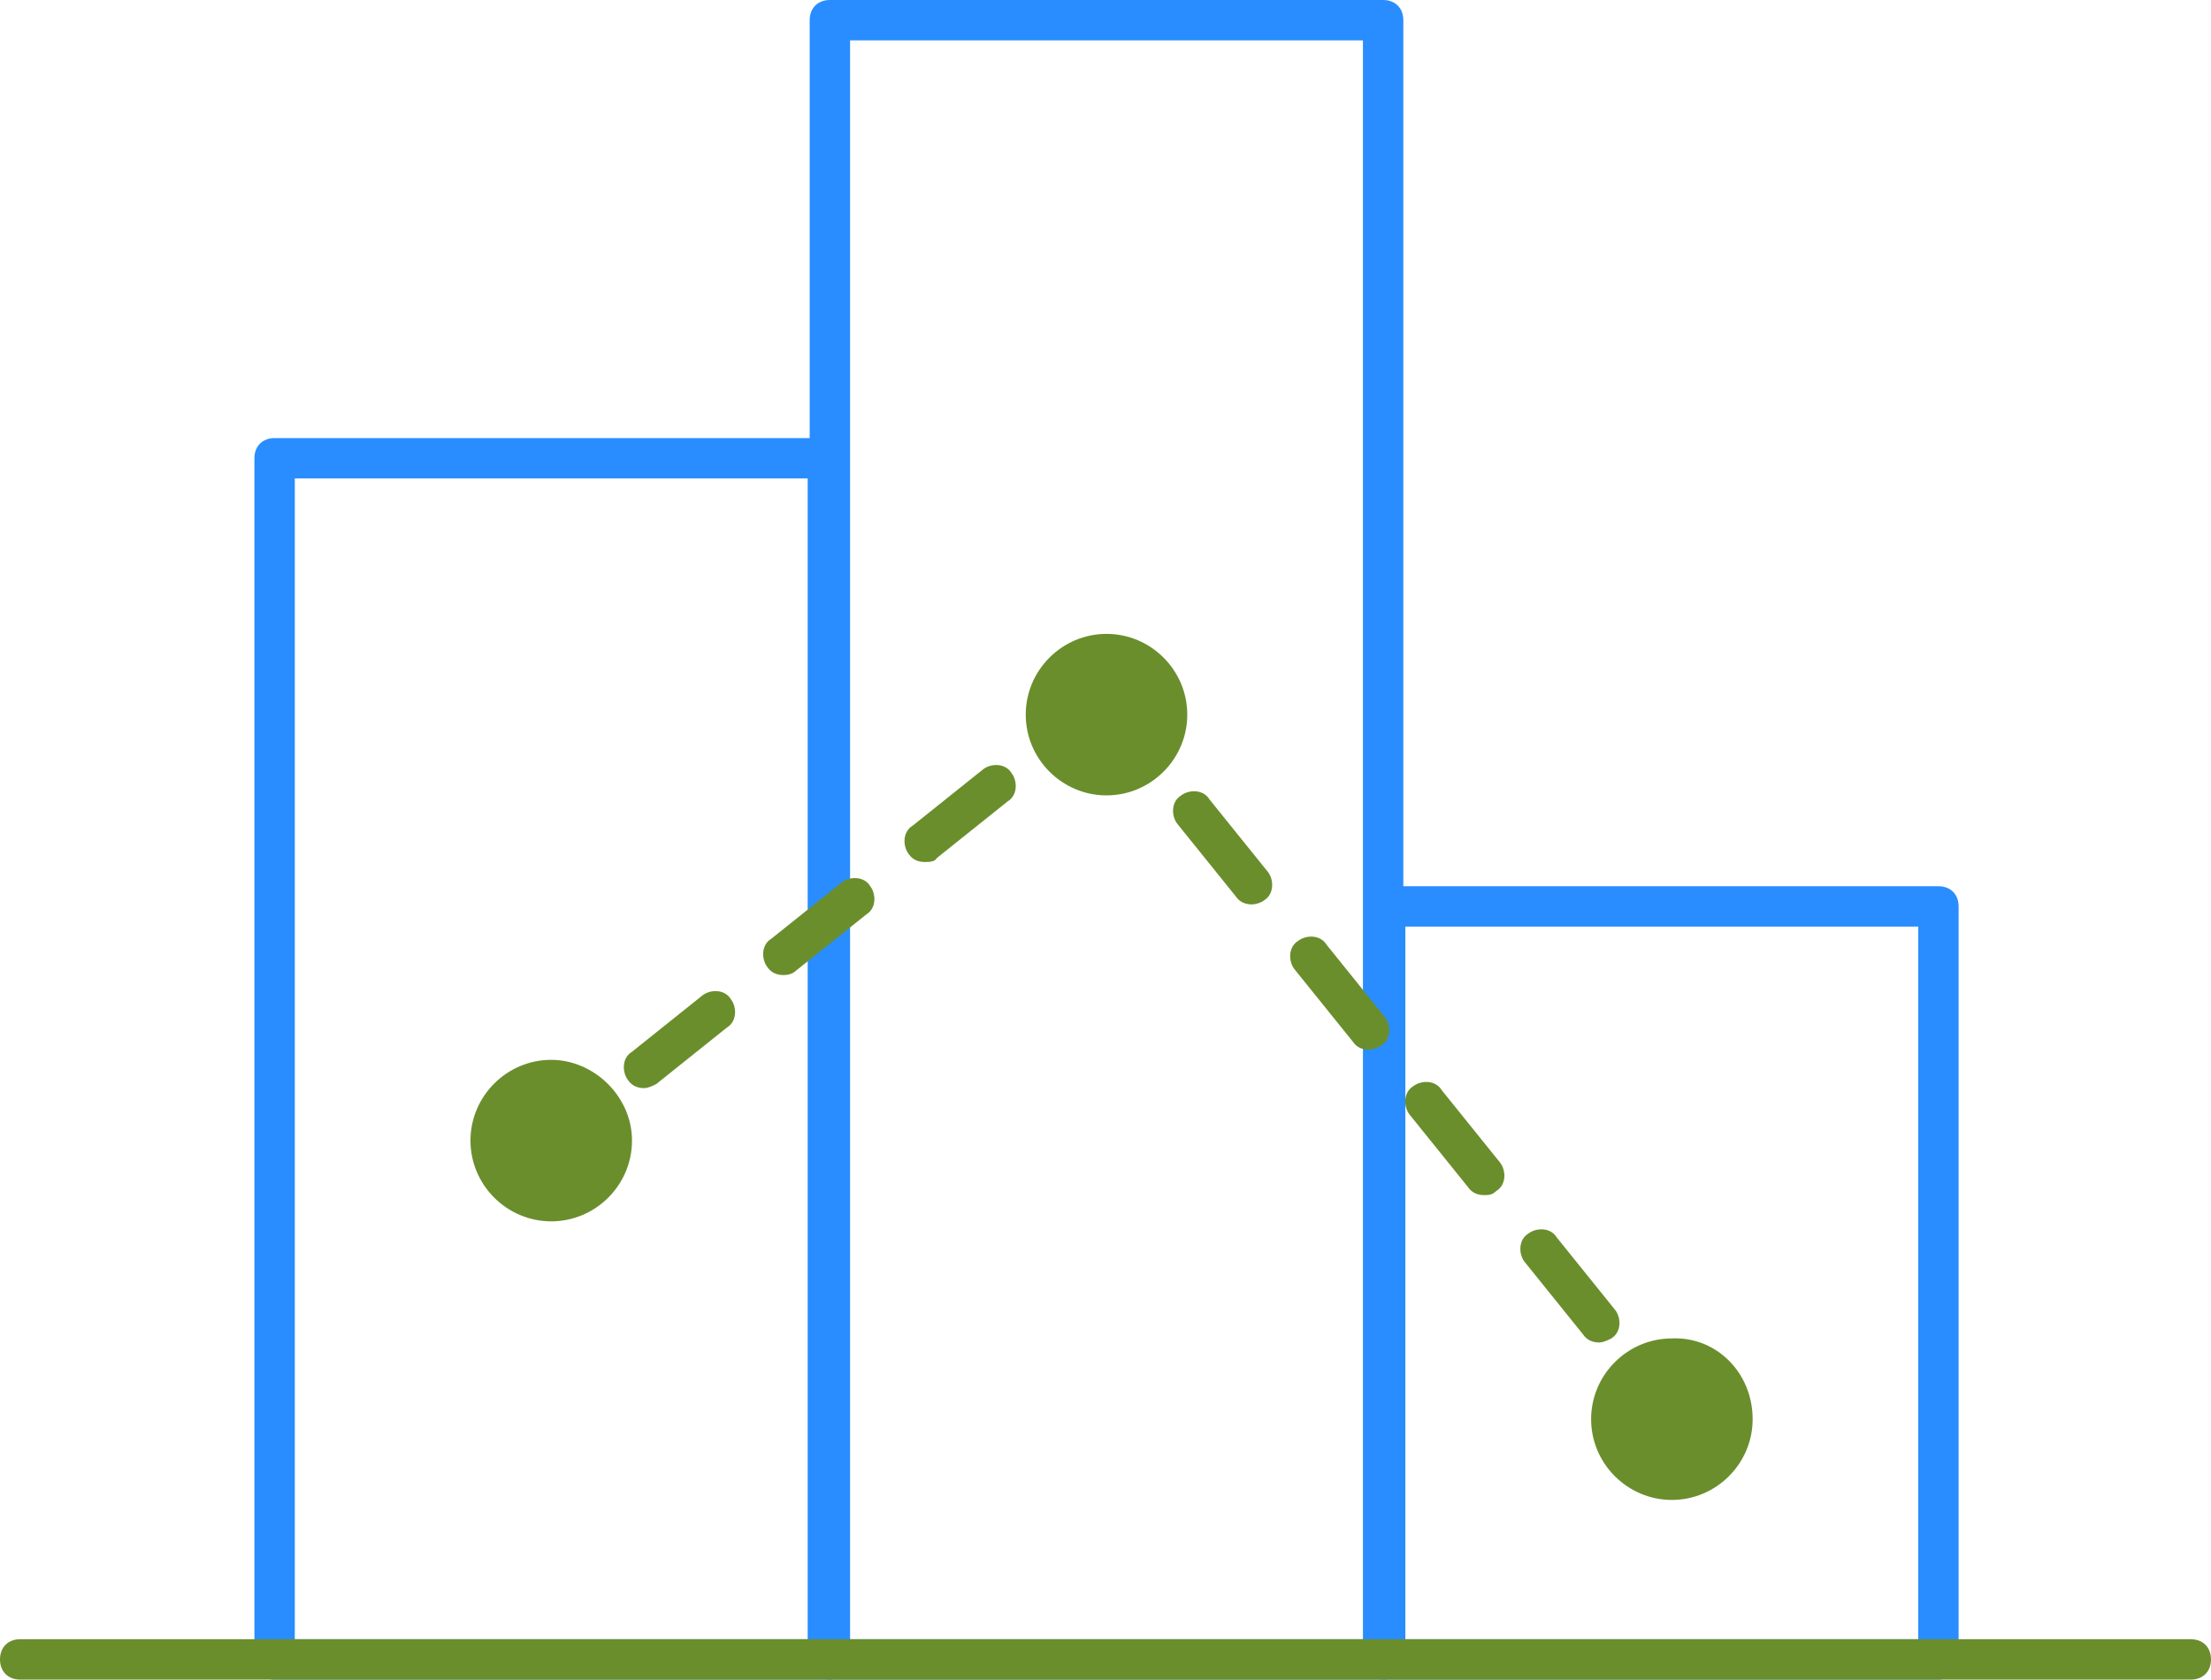
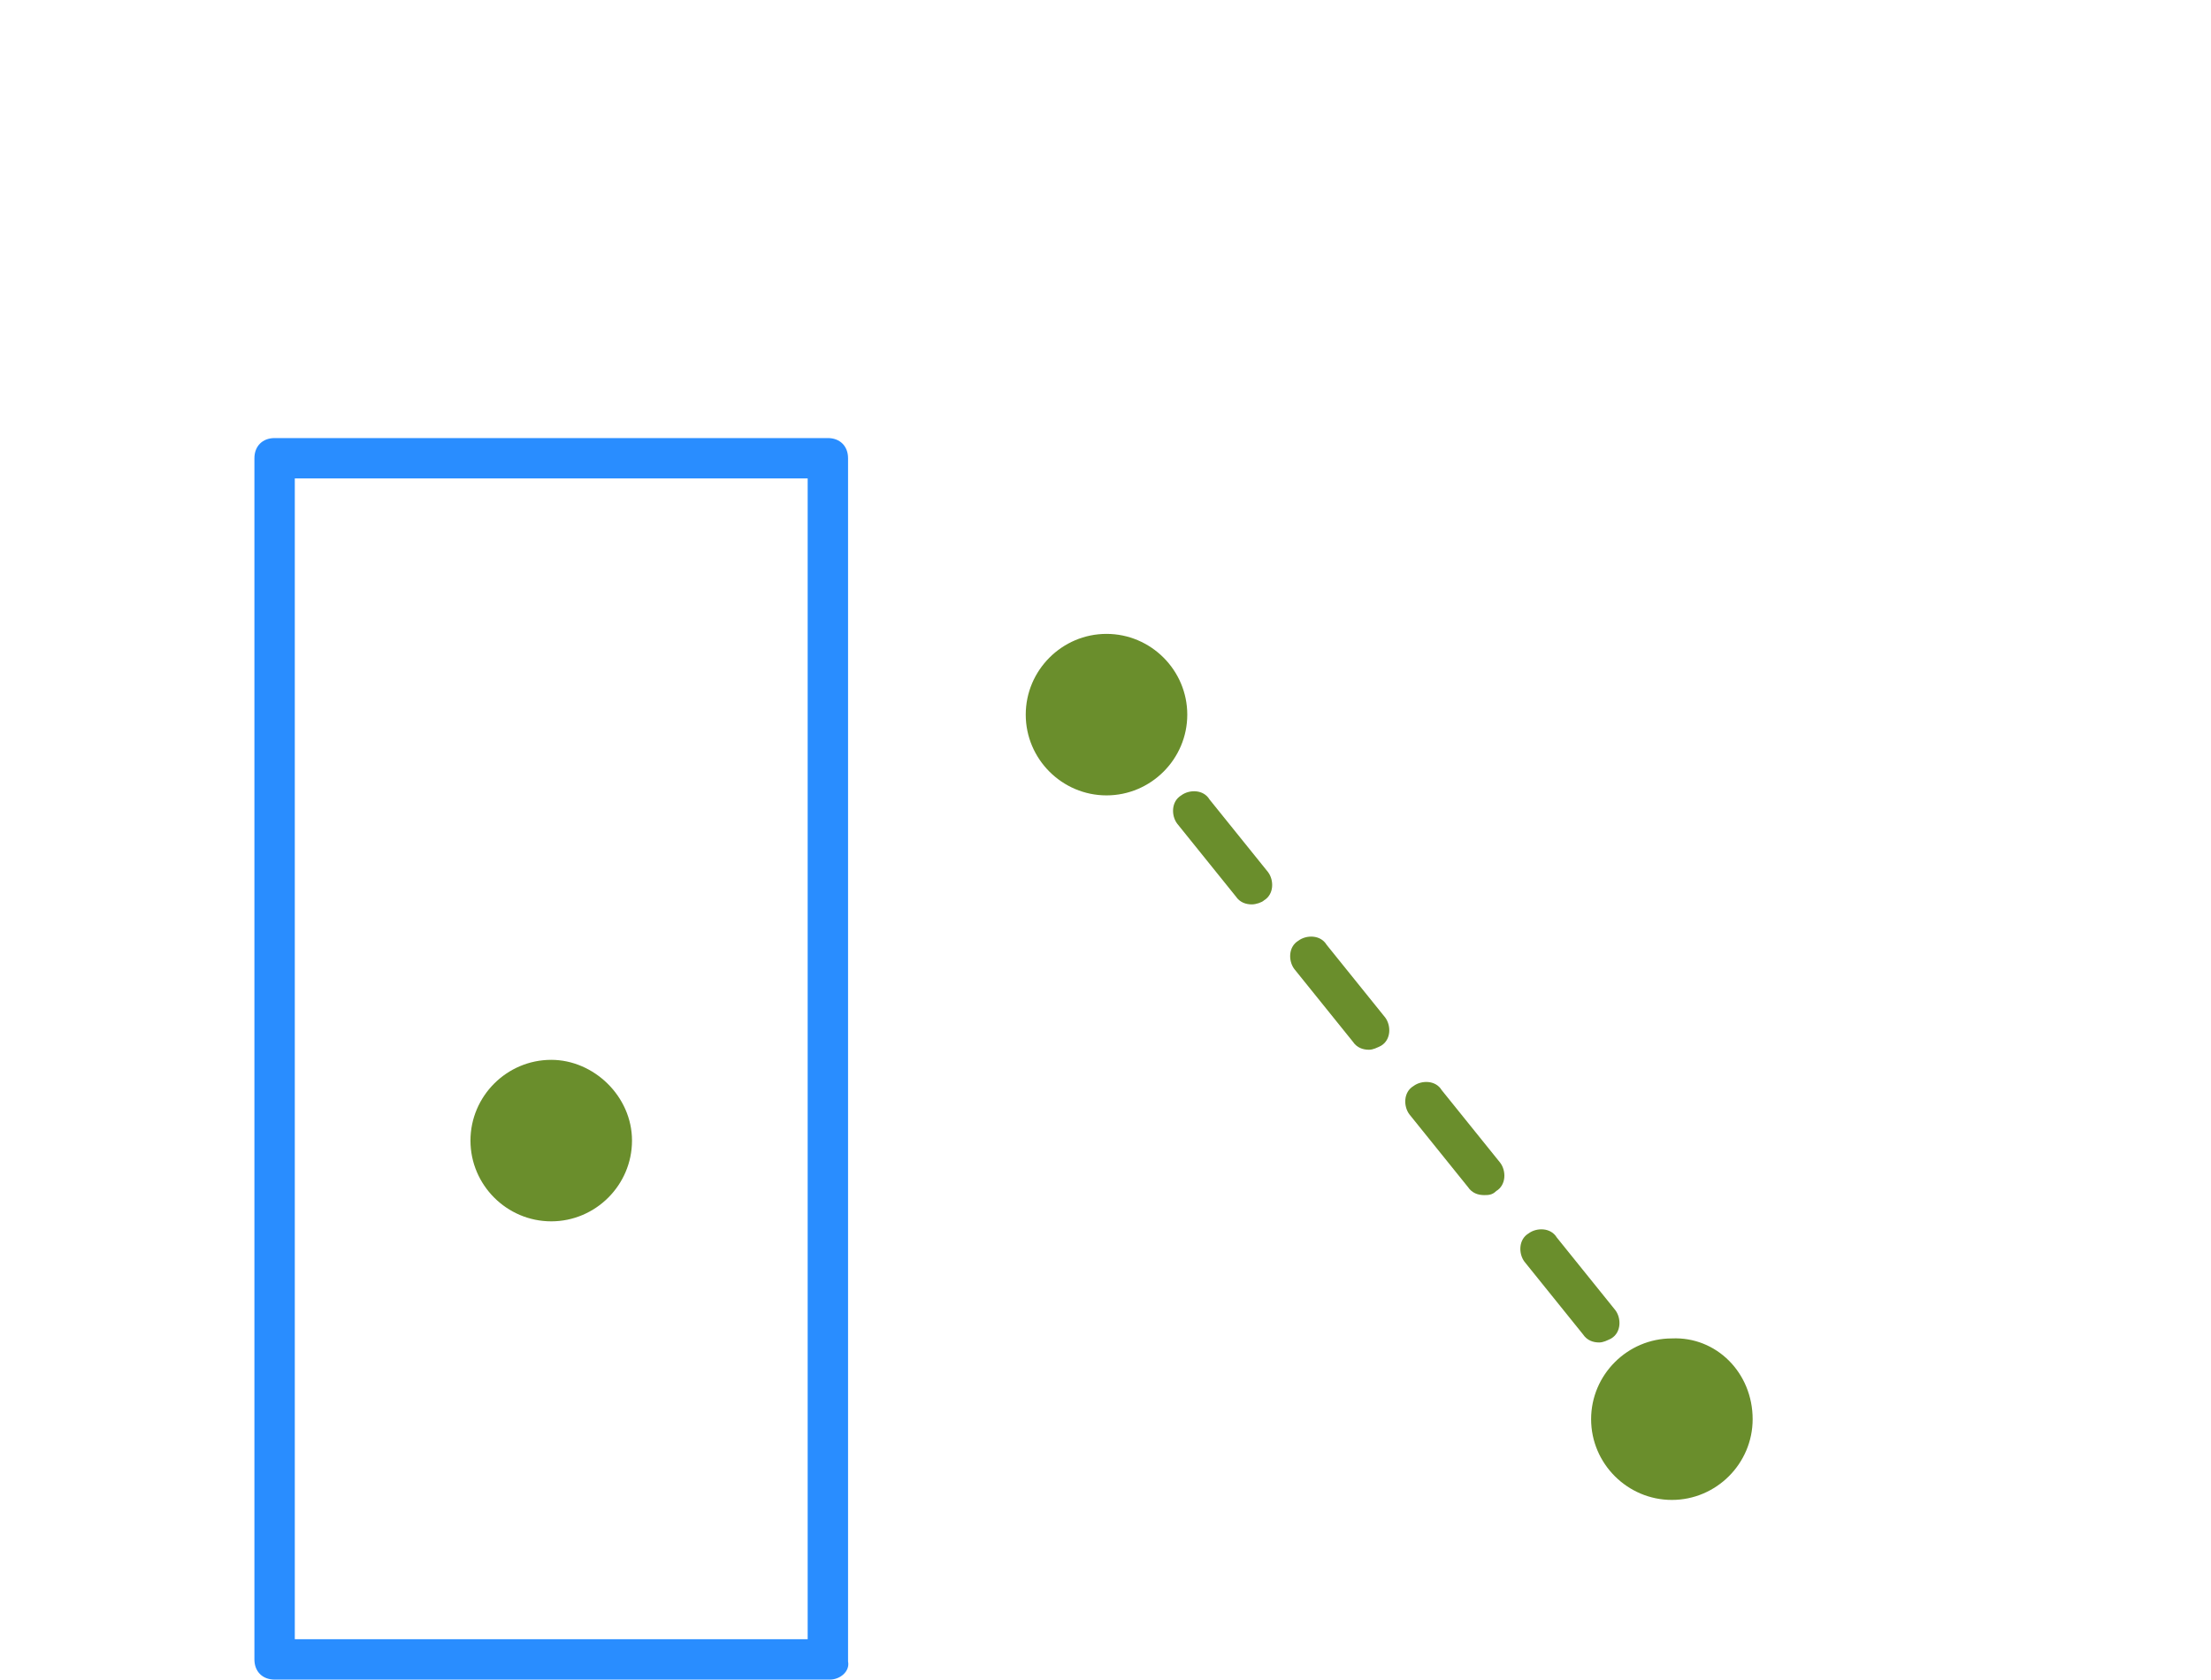
<svg xmlns="http://www.w3.org/2000/svg" version="1.1" x="0px" y="0px" viewBox="0 0 109.5 83.2" enable-background="new 0 0 109.5 83.2" xml:space="preserve">
  <g id="Layer_1">
    <g>
      <g>
        <path fill="#298DFF" d="M14.6,81.2h25.4V23.7H14.6V81.2z M41.1,83.2H13.6c-0.6,0-1-0.4-1-1V22.7c0-0.6,0.4-1,1-1h27.4     c0.6,0,1,0.4,1,1v59.6C42.1,82.8,41.6,83.2,41.1,83.2" />
      </g>
      <g>
-         <path fill="#298DFF" d="M42.1,81.2h25.4V2H42.1V81.2z M68.5,83.2H41.1c-0.6,0-1-0.4-1-1V1c0-0.6,0.4-1,1-1h27.4c0.6,0,1,0.4,1,1     v81.2C69.5,82.8,69,83.2,68.5,83.2" />
-       </g>
+         </g>
      <g>
-         <path fill="#298DFF" d="M69.6,81.2H95V45.9H69.6V81.2z M96,83.2H68.6c-0.6,0-1-0.4-1-1V44.9c0-0.6,0.4-1,1-1H96c0.6,0,1,0.4,1,1     v37.3C97,82.8,96.5,83.2,96,83.2" />
-       </g>
+         </g>
      <g>
-         <path fill="#6A8E2C" d="M108.5,83.2H1c-0.6,0-1-0.4-1-1c0-0.6,0.4-1,1-1h107.5c0.6,0,1,0.4,1,1C109.5,82.8,109.1,83.2,108.5,83.2     " />
-       </g>
+         </g>
      <g>
        <path fill="#6A8E2C" d="M26.4,58.3c-0.3,0-0.6-0.1-0.8-0.4c-0.3-0.4-0.3-1.1,0.2-1.4l2-1.6c0.4-0.3,1.1-0.3,1.4,0.2     c0.3,0.4,0.3,1.1-0.2,1.4L27,58C26.9,58.2,26.6,58.3,26.4,58.3" />
      </g>
      <g>
-         <path fill="#6A8E2C" d="M45.8,42.7c-0.3,0-0.6-0.1-0.8-0.4c-0.3-0.4-0.3-1.1,0.2-1.4l3.5-2.8c0.4-0.3,1.1-0.3,1.4,0.2     c0.3,0.4,0.3,1.1-0.2,1.4l-3.5,2.8C46.3,42.7,46,42.7,45.8,42.7 M38.8,48.3c-0.3,0-0.6-0.1-0.8-0.4c-0.3-0.4-0.3-1.1,0.2-1.4     l3.5-2.8c0.4-0.3,1.1-0.3,1.4,0.2c0.3,0.4,0.3,1.1-0.2,1.4l-3.5,2.8C39.3,48.2,39.1,48.3,38.8,48.3 M31.9,53.9     c-0.3,0-0.6-0.1-0.8-0.4c-0.3-0.4-0.3-1.1,0.2-1.4l3.5-2.8c0.4-0.3,1.1-0.3,1.4,0.2c0.3,0.4,0.3,1.1-0.2,1.4l-3.5,2.8     C32.3,53.8,32.1,53.9,31.9,53.9" />
-       </g>
+         </g>
      <g>
        <path fill="#6A8E2C" d="M56.3,37.6c-0.3,0-0.6-0.1-0.8-0.4L54.6,36l-1.2,0.9c-0.4,0.3-1.1,0.3-1.4-0.2c-0.3-0.4-0.3-1.1,0.2-1.4     l2-1.6c0.2-0.2,0.5-0.2,0.7-0.2c0.3,0,0.5,0.2,0.7,0.4l1.6,2c0.3,0.4,0.3,1.1-0.2,1.4C56.7,37.5,56.5,37.6,56.3,37.6" />
      </g>
      <g>
        <path fill="#6A8E2C" d="M62,44.8c-0.3,0-0.6-0.1-0.8-0.4l-2.9-3.6c-0.3-0.4-0.3-1.1,0.2-1.4c0.4-0.3,1.1-0.3,1.4,0.2l2.9,3.6     c0.3,0.4,0.3,1.1-0.2,1.4C62.5,44.7,62.2,44.8,62,44.8 M67.8,52c-0.3,0-0.6-0.1-0.8-0.4L64.1,48c-0.3-0.4-0.3-1.1,0.2-1.4     c0.4-0.3,1.1-0.3,1.4,0.2l2.9,3.6c0.3,0.4,0.3,1.1-0.2,1.4C68.2,51.9,68,52,67.8,52 M73.5,59.2c-0.3,0-0.6-0.1-0.8-0.4l-2.9-3.6     c-0.3-0.4-0.3-1.1,0.2-1.4c0.4-0.3,1.1-0.3,1.4,0.2l2.9,3.6c0.3,0.4,0.3,1.1-0.2,1.4C73.9,59.2,73.7,59.2,73.5,59.2 M79.2,66.5     c-0.3,0-0.6-0.1-0.8-0.4l-2.9-3.6c-0.3-0.4-0.3-1.1,0.2-1.4c0.4-0.3,1.1-0.3,1.4,0.2l2.9,3.6c0.3,0.4,0.3,1.1-0.2,1.4     C79.6,66.4,79.4,66.5,79.2,66.5" />
      </g>
      <g>
        <path fill="#6A8E2C" d="M83.6,72c-0.3,0-0.6-0.1-0.8-0.4l-1.6-2c-0.3-0.4-0.3-1.1,0.2-1.4c0.4-0.3,1.1-0.3,1.4,0.2l1.6,2     c0.3,0.4,0.3,1.1-0.2,1.4C84.1,72,83.8,72,83.6,72" />
      </g>
      <g>
        <path fill="#6A8E2C" d="M58.8,35.4c0,2.2-1.8,4-4,4c-2.2,0-4-1.8-4-4s1.8-4,4-4C57,31.4,58.8,33.2,58.8,35.4" />
      </g>
      <g>
        <path fill="#6A8E2C" d="M86.8,70.3c0,2.2-1.8,4-4,4c-2.2,0-4-1.8-4-4c0-2.2,1.8-4,4-4C85,66.2,86.8,68,86.8,70.3" />
      </g>
      <g>
        <path fill="#6A8E2C" d="M31.3,56.5c0,2.2-1.8,4-4,4c-2.2,0-4-1.8-4-4c0-2.2,1.8-4,4-4C29.4,52.5,31.3,54.3,31.3,56.5" />
      </g>
    </g>
  </g>
  <g id="Layer_2">
</g>
</svg>